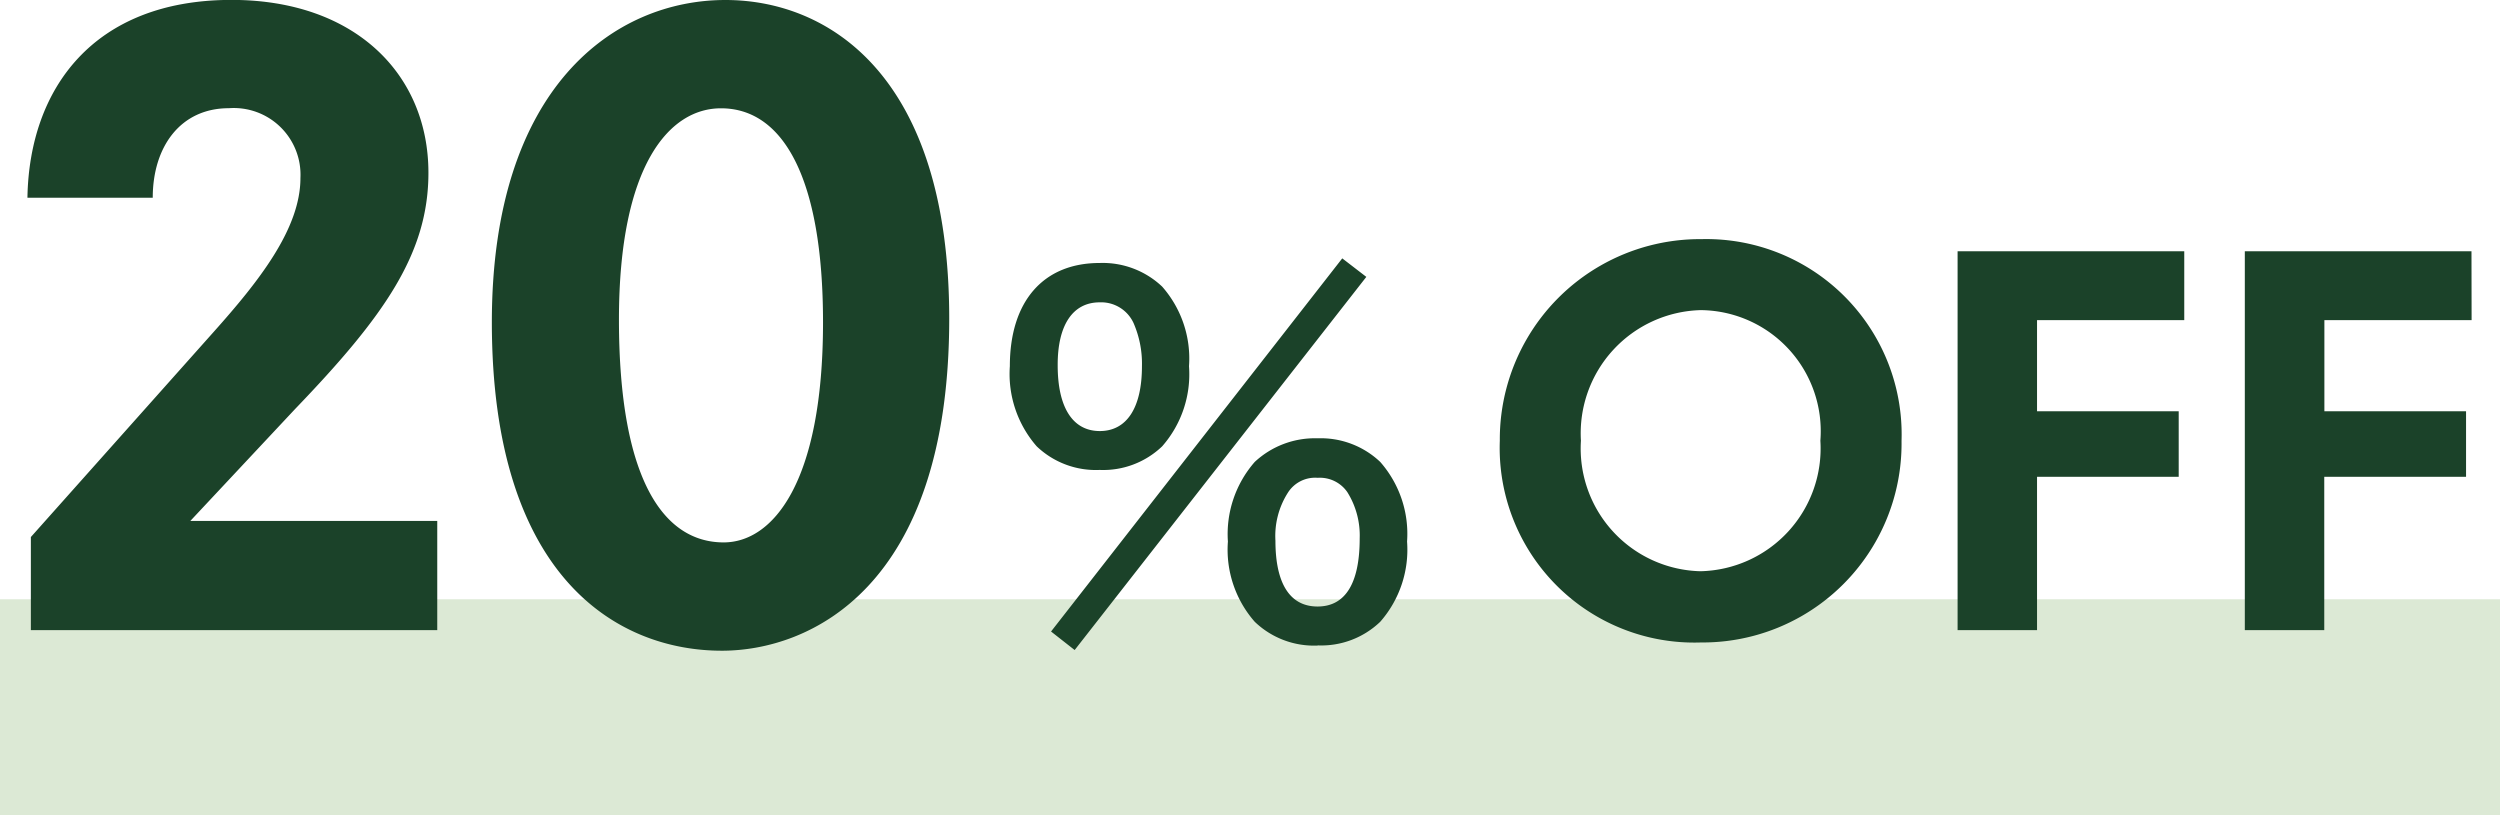
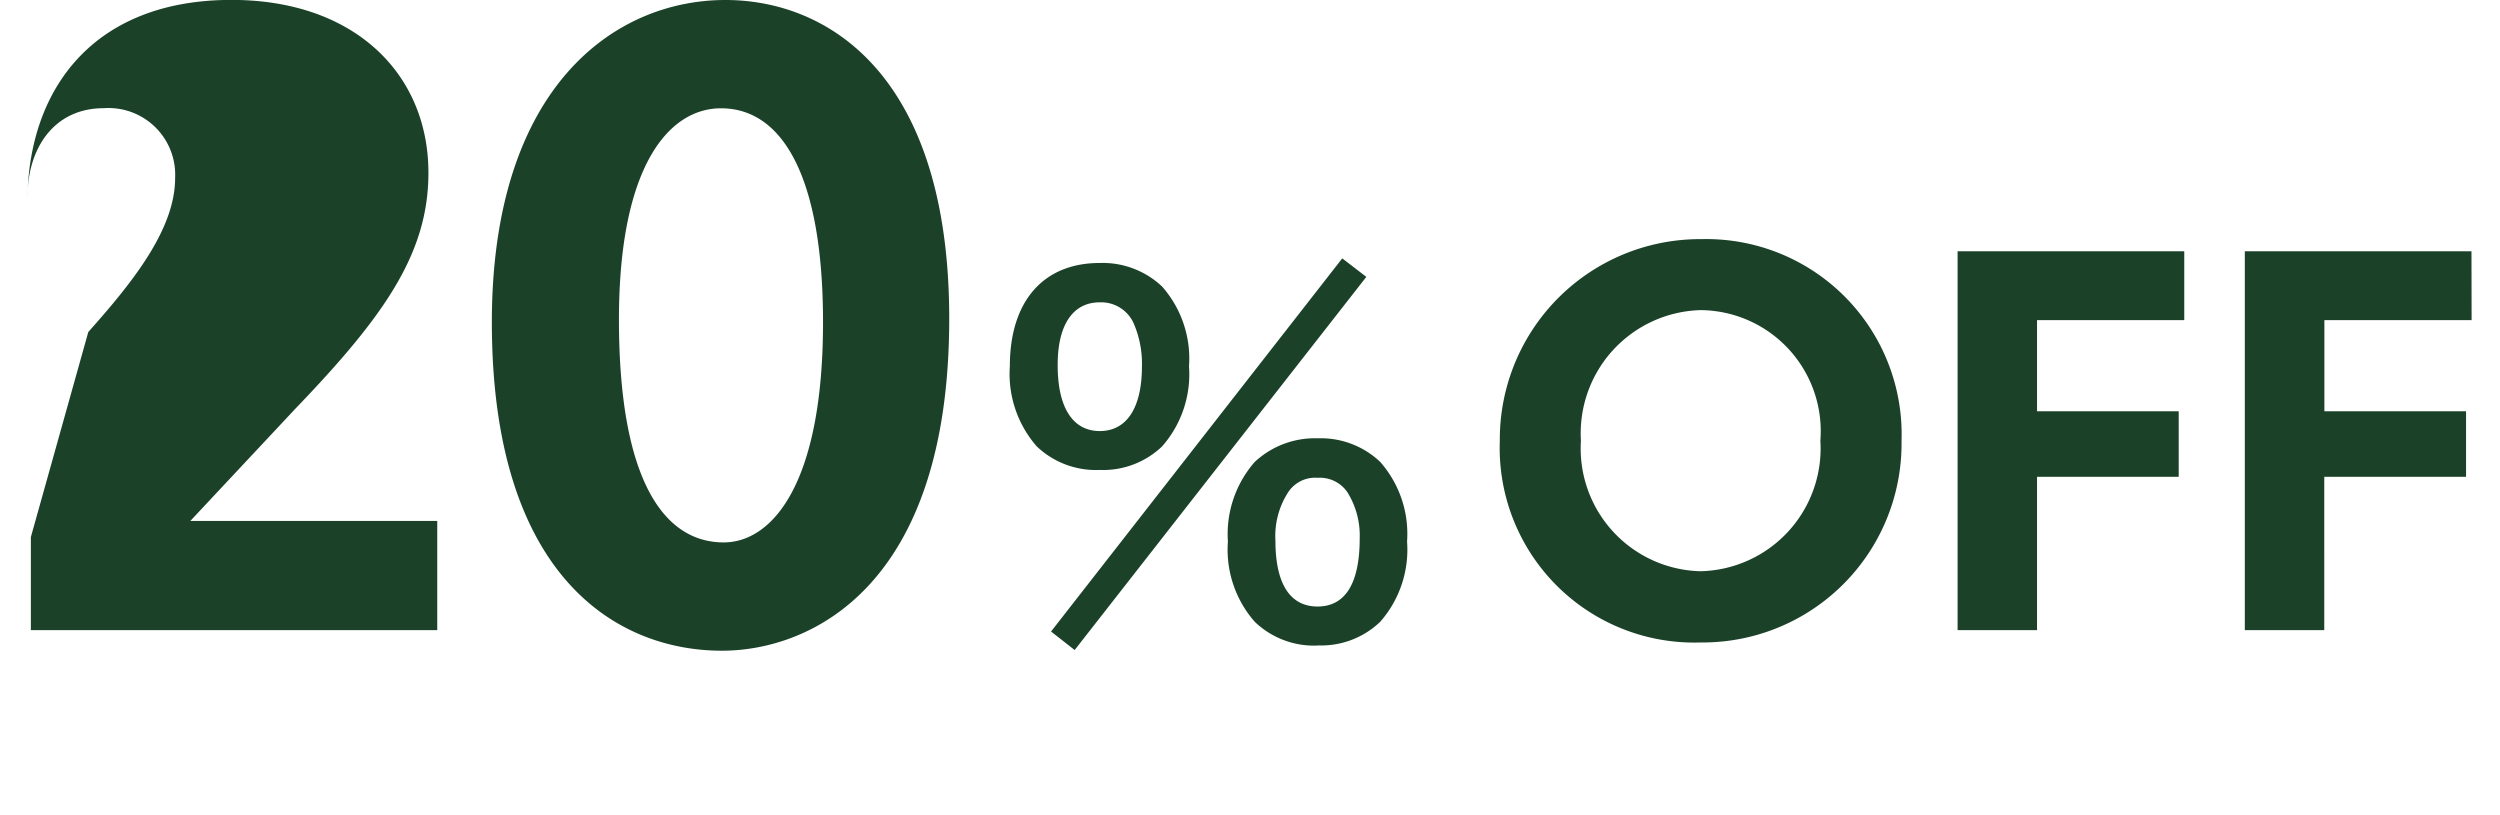
<svg xmlns="http://www.w3.org/2000/svg" width="81" height="26.416" viewBox="0 0 81 26.416">
  <g id="Group_11920" data-name="Group 11920" transform="translate(-217 -5007.084)">
-     <rect id="Rectangle_5109" data-name="Rectangle 5109" width="81" height="7" transform="translate(217 5026.5)" fill="#dce9d5" />
    <g id="Group_11710" data-name="Group 11710" transform="translate(13.445 5.75)">
-       <path id="Path_16160" data-name="Path 16160" d="M2,0H15.167V-3.538h-8l3.393-3.625c2.9-3.016,4.321-5.046,4.321-7.656,0-3.19-2.378-5.6-6.38-5.6-4.466,0-6.554,2.871-6.612,6.409h4.06c0-1.653.9-2.9,2.465-2.9a2.162,2.162,0,0,1,2.32,2.262c0,1.653-1.363,3.364-2.813,4.988L2-3.016ZM16.936-9.976c0,8.294,4.089,10.643,7.453,10.643,2.813,0,7.366-2,7.366-10.759,0-7.888-3.915-10.324-7.25-10.324C20.909-20.416,16.936-17.6,16.936-9.976Zm10.73,0c0,5.249-1.653,7.134-3.219,7.134-1.943,0-3.393-2.03-3.393-7.221,0-4.988,1.624-6.844,3.306-6.844C26.361-16.907,27.666-14.674,27.666-9.976ZM35.054.045l.765.6,9.45-12.09-.78-.6Zm8.64.45A2.761,2.761,0,0,0,45.719-.27a3.54,3.54,0,0,0,.87-2.6,3.526,3.526,0,0,0-.87-2.58,2.8,2.8,0,0,0-2.025-.765,2.859,2.859,0,0,0-2.04.765,3.55,3.55,0,0,0-.87,2.58,3.54,3.54,0,0,0,.87,2.6A2.773,2.773,0,0,0,43.694.5Zm0-5.43a1.08,1.08,0,0,1,.96.465,2.648,2.648,0,0,1,.4,1.5c0,1.455-.465,2.205-1.365,2.205s-1.365-.75-1.365-2.13a2.608,2.608,0,0,1,.405-1.56A1.044,1.044,0,0,1,43.694-4.935ZM36.629-5.19a2.761,2.761,0,0,0,2.025-.765,3.54,3.54,0,0,0,.87-2.595,3.526,3.526,0,0,0-.87-2.58,2.8,2.8,0,0,0-2.025-.765c-1.83,0-2.91,1.245-2.91,3.345a3.565,3.565,0,0,0,.87,2.595A2.773,2.773,0,0,0,36.629-5.19Zm0-5.43a1.154,1.154,0,0,1,1.1.675,3.293,3.293,0,0,1,.27,1.395c0,1.35-.495,2.1-1.365,2.1s-1.365-.75-1.365-2.13C35.264-9.885,35.759-10.62,36.629-10.62Z" transform="translate(202.555 5021.75)" fill="#1b4229" />
+       <path id="Path_16160" data-name="Path 16160" d="M2,0H15.167V-3.538h-8l3.393-3.625c2.9-3.016,4.321-5.046,4.321-7.656,0-3.19-2.378-5.6-6.38-5.6-4.466,0-6.554,2.871-6.612,6.409c0-1.653.9-2.9,2.465-2.9a2.162,2.162,0,0,1,2.32,2.262c0,1.653-1.363,3.364-2.813,4.988L2-3.016ZM16.936-9.976c0,8.294,4.089,10.643,7.453,10.643,2.813,0,7.366-2,7.366-10.759,0-7.888-3.915-10.324-7.25-10.324C20.909-20.416,16.936-17.6,16.936-9.976Zm10.73,0c0,5.249-1.653,7.134-3.219,7.134-1.943,0-3.393-2.03-3.393-7.221,0-4.988,1.624-6.844,3.306-6.844C26.361-16.907,27.666-14.674,27.666-9.976ZM35.054.045l.765.6,9.45-12.09-.78-.6Zm8.64.45A2.761,2.761,0,0,0,45.719-.27a3.54,3.54,0,0,0,.87-2.6,3.526,3.526,0,0,0-.87-2.58,2.8,2.8,0,0,0-2.025-.765,2.859,2.859,0,0,0-2.04.765,3.55,3.55,0,0,0-.87,2.58,3.54,3.54,0,0,0,.87,2.6A2.773,2.773,0,0,0,43.694.5Zm0-5.43a1.08,1.08,0,0,1,.96.465,2.648,2.648,0,0,1,.4,1.5c0,1.455-.465,2.205-1.365,2.205s-1.365-.75-1.365-2.13a2.608,2.608,0,0,1,.405-1.56A1.044,1.044,0,0,1,43.694-4.935ZM36.629-5.19a2.761,2.761,0,0,0,2.025-.765,3.54,3.54,0,0,0,.87-2.595,3.526,3.526,0,0,0-.87-2.58,2.8,2.8,0,0,0-2.025-.765c-1.83,0-2.91,1.245-2.91,3.345a3.565,3.565,0,0,0,.87,2.595A2.773,2.773,0,0,0,36.629-5.19Zm0-5.43a1.154,1.154,0,0,1,1.1.675,3.293,3.293,0,0,1,.27,1.395c0,1.35-.495,2.1-1.365,2.1s-1.365-.75-1.365-2.13C35.264-9.885,35.759-10.62,36.629-10.62Z" transform="translate(202.555 5021.75)" fill="#1b4229" />
      <path id="Path_16161" data-name="Path 16161" d="M3.222-6.138a3.992,3.992,0,0,1,3.888-4.23,3.923,3.923,0,0,1,3.87,4.23,3.981,3.981,0,0,1-3.888,4.23A3.978,3.978,0,0,1,3.222-6.138Zm-2.628,0A6.306,6.306,0,0,0,7.11.4a6.446,6.446,0,0,0,6.5-6.534,6.329,6.329,0,0,0-6.48-6.534A6.487,6.487,0,0,0,.594-6.138ZM22.77-12.276H15.426V0H18V-4.968h4.59V-7.092H18v-2.952h4.77Zm9.306,0H24.732V0h2.574V-4.968H31.9V-7.092h-4.59v-2.952h4.77Z" transform="translate(251.555 5021.75)" fill="#1b4229" />
    </g>
  </g>
</svg>